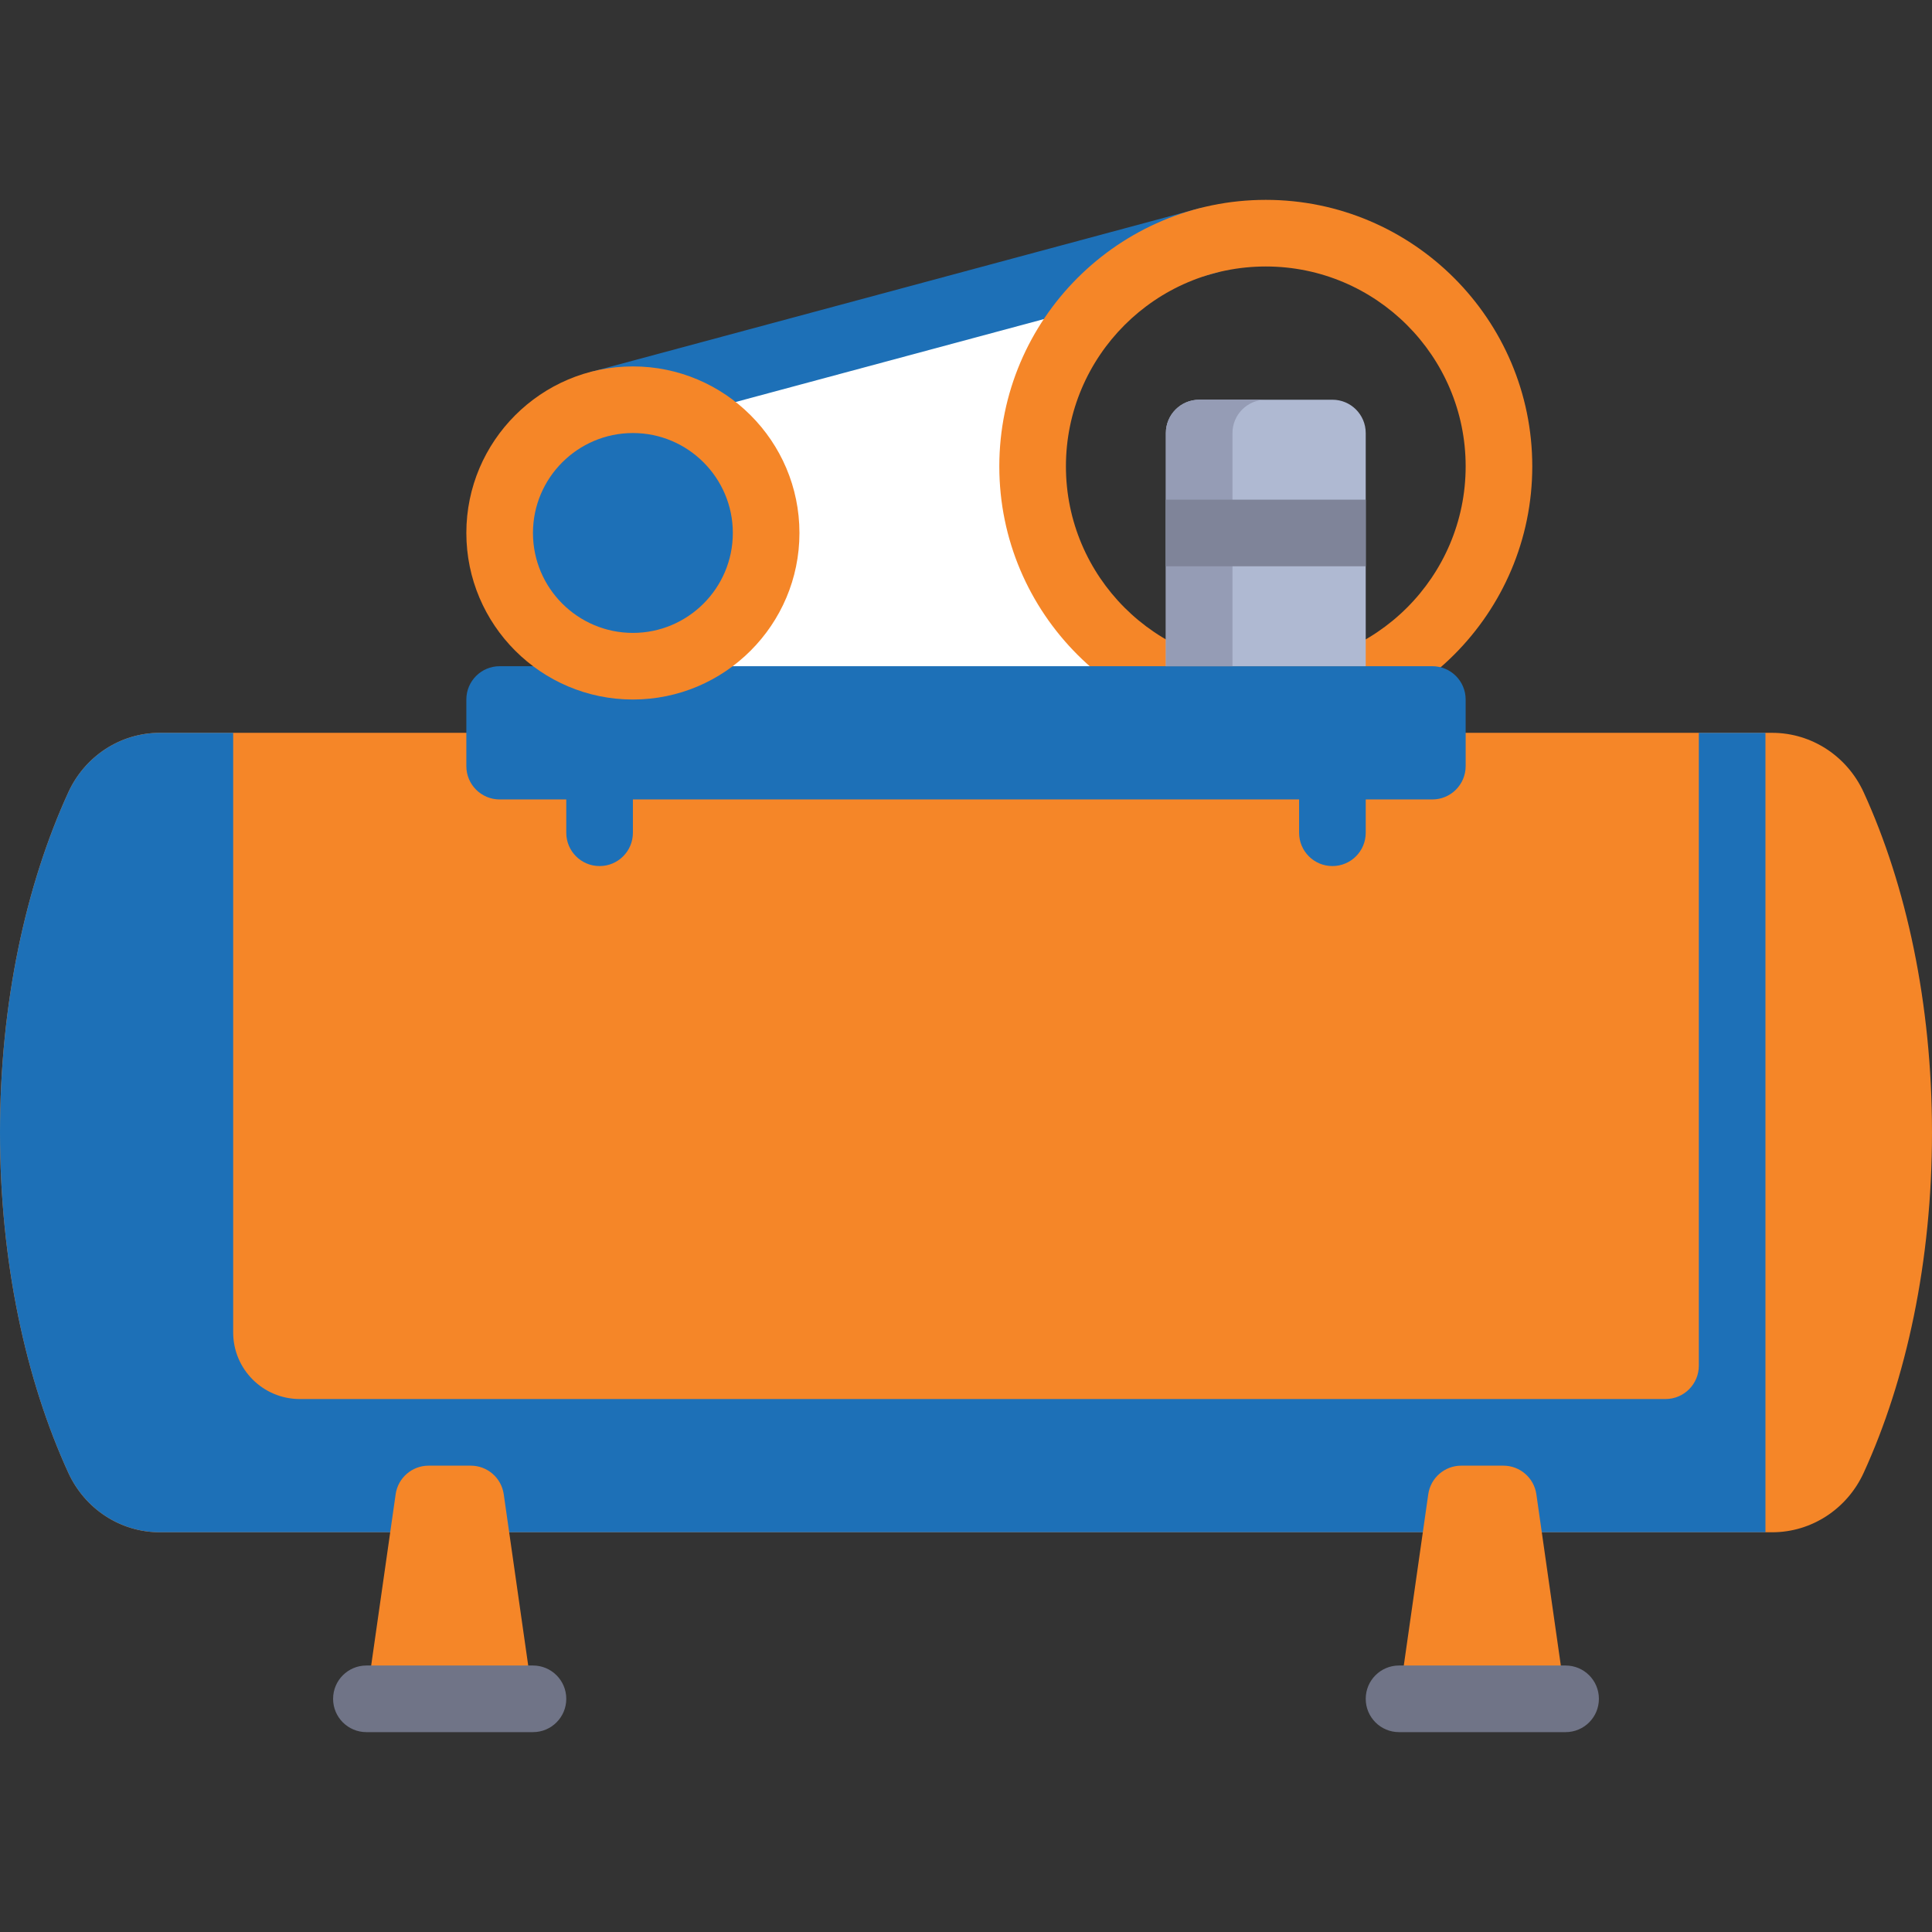
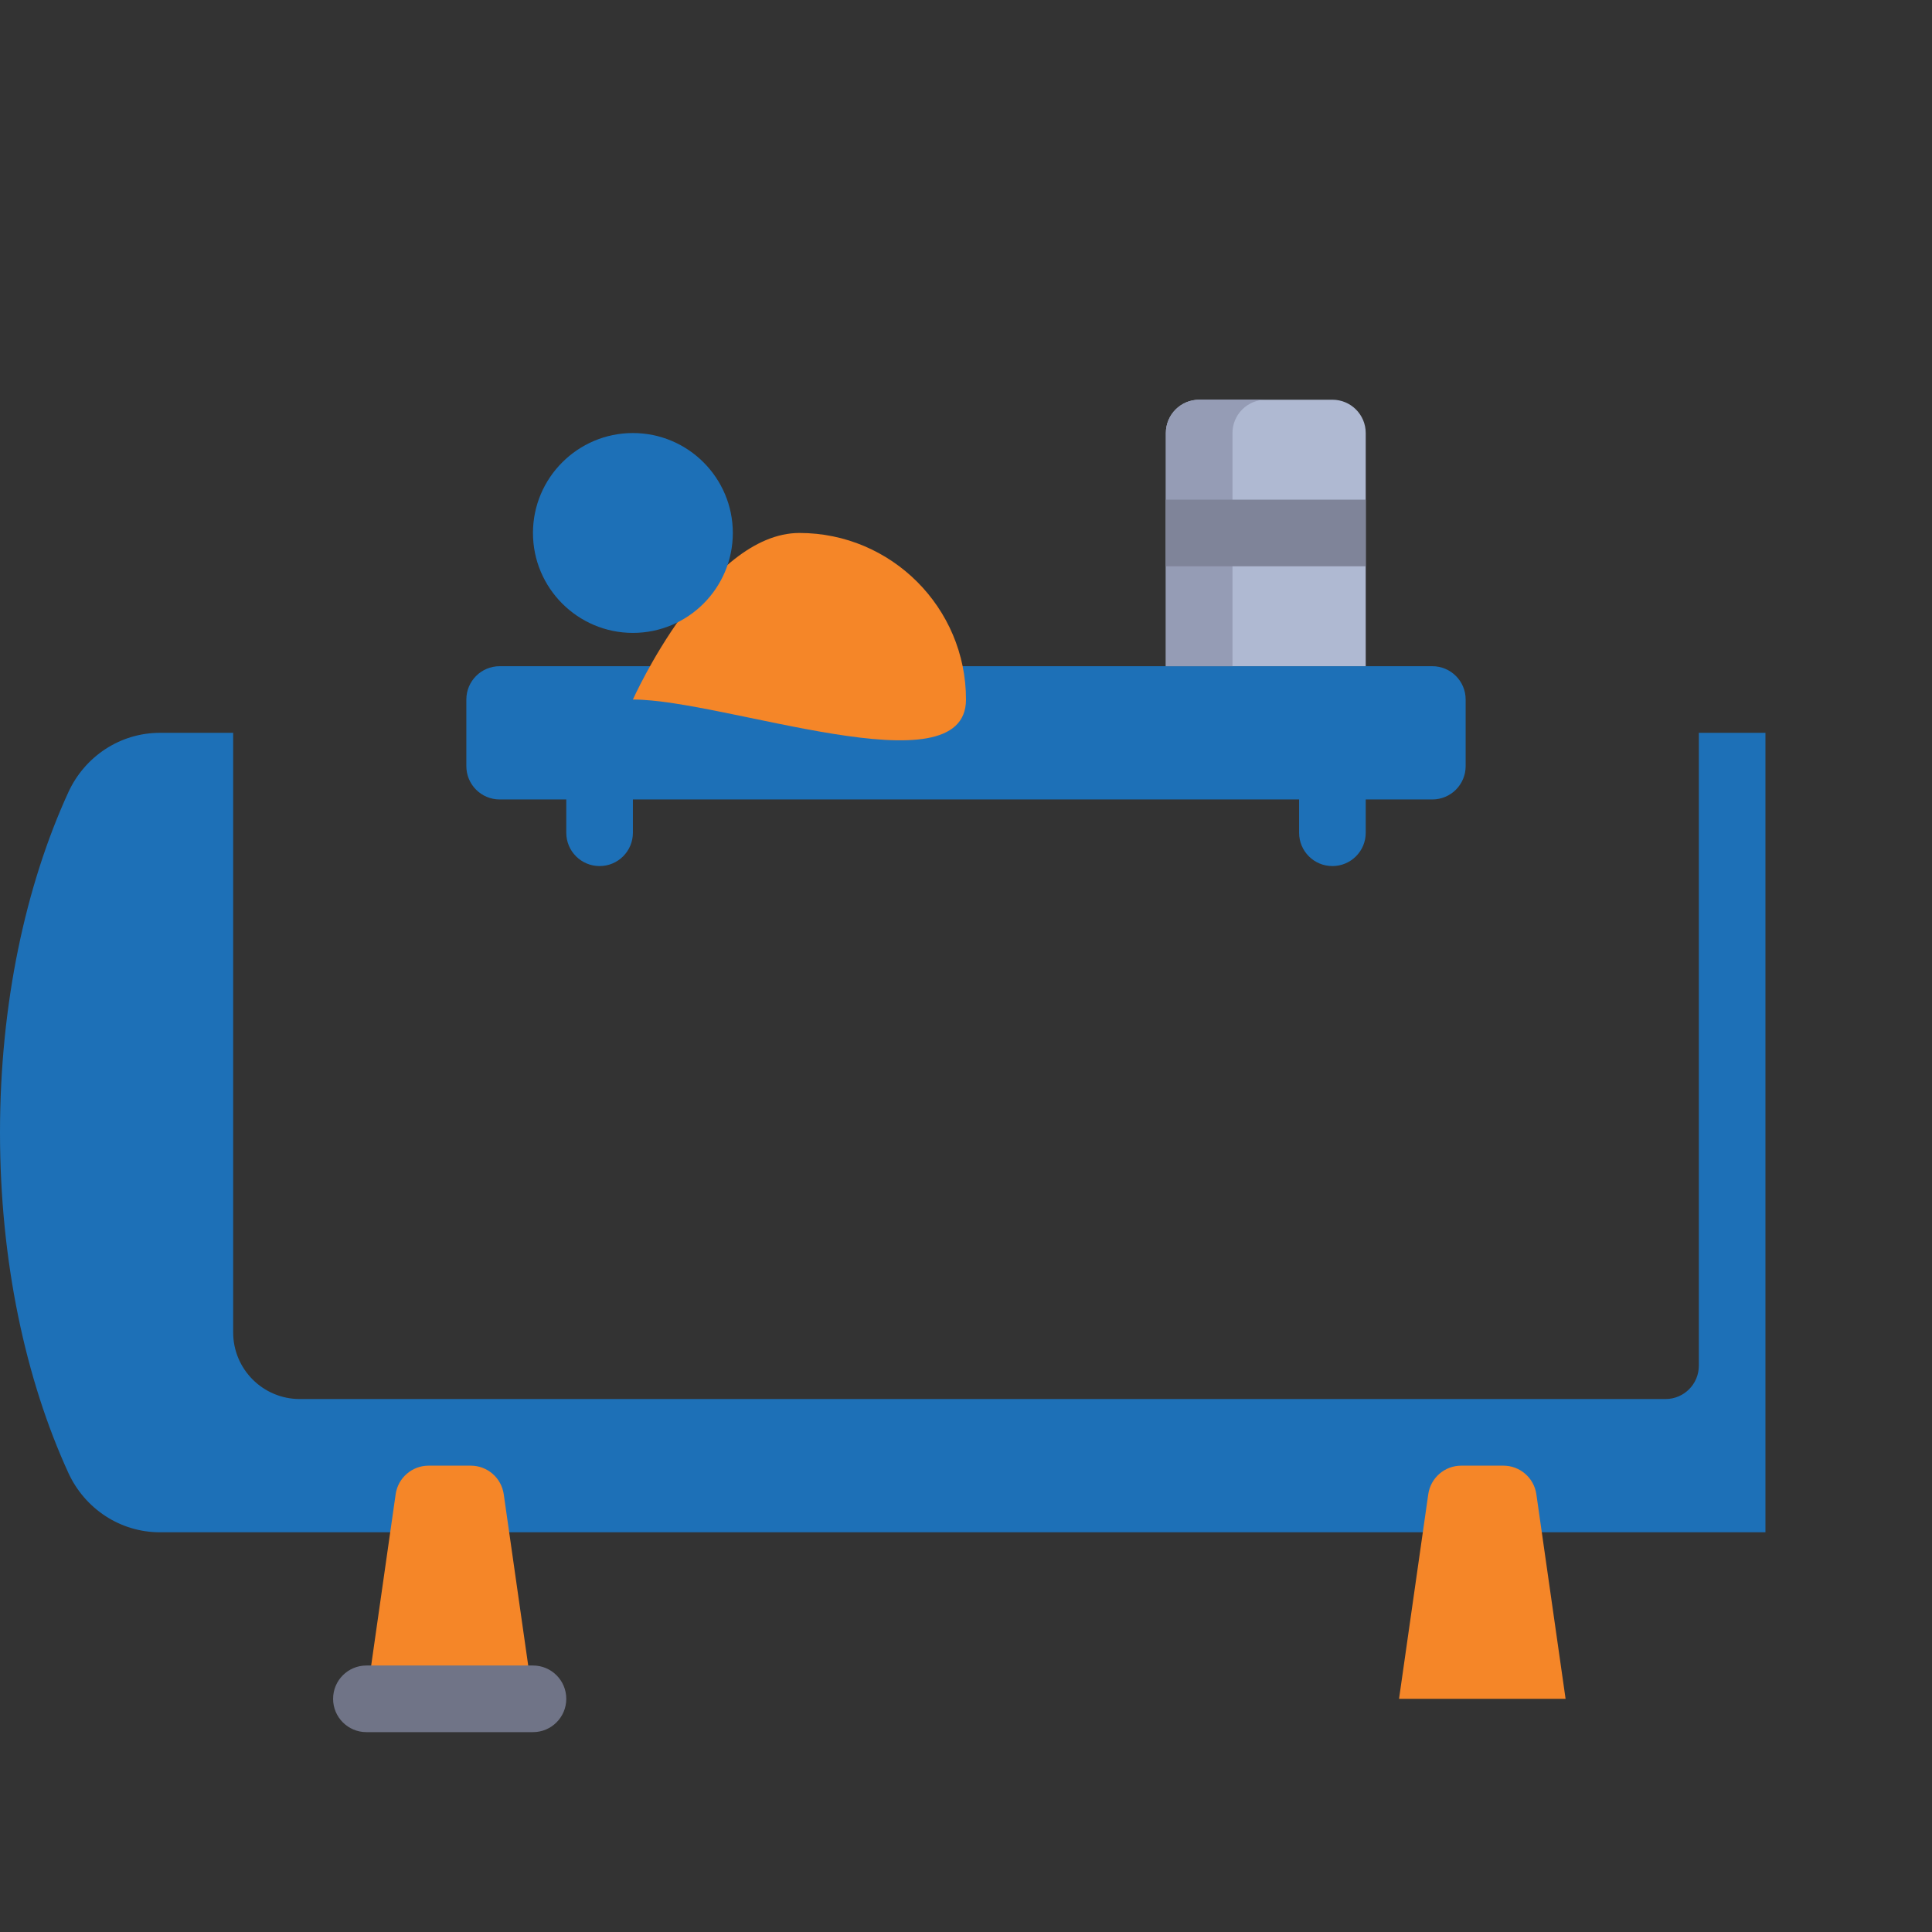
<svg xmlns="http://www.w3.org/2000/svg" version="1.1" id="Layer_1" viewBox="0 0 512 512" xml:space="preserve" width="64px" height="64px" fill="#000000">
  <rect x="0" y="0" width="512" height="512" fill="#333333" stroke="none" />
  <g id="SVGRepo_bgCarrier" stroke-width="0" />
  <g id="SVGRepo_tracerCarrier" stroke-linecap="round" stroke-linejoin="round" />
  <g id="SVGRepo_iconCarrier">
-     <path style="fill:#ffffff;" d="M273.655,123.586c0-20.946,10.498-39.458,26.483-50.639v-2.326l-114.759,35.31v79.448h114.759 v-11.154C284.152,163.044,273.655,144.532,273.655,123.586z" />
-     <path style="fill:#1d70b7;" d="M159.233,115.828c-3.887,0-7.457-2.595-8.518-6.535c-1.267-4.707,1.526-9.551,6.232-10.819 l160.733-43.233c4.681-1.267,9.551,1.526,10.819,6.232c1.268,4.706-1.526,9.551-6.232,10.819l-160.733,43.233 C160.767,115.733,159.991,115.828,159.233,115.828z" />
    <g>
-       <path style="fill:#f58628;" d="M335.448,194.207c-38.94,0-70.621-31.681-70.621-70.621s31.681-70.621,70.621-70.621 s70.621,31.681,70.621,70.621S374.388,194.207,335.448,194.207z M335.448,70.621c-29.207,0-52.966,23.758-52.966,52.966 s23.758,52.966,52.966,52.966s52.966-23.758,52.966-52.966S364.654,70.621,335.448,70.621z" />
-       <path style="fill:#f58628;" d="M493.896,209.974c-4.369-9.543-13.762-15.768-24.258-15.768H42.361 c-10.496,0-19.89,6.225-24.258,15.768C6.795,234.674,0,265.983,0,300.138s6.795,65.464,18.103,90.163 c4.37,9.544,13.762,15.768,24.259,15.768h427.276c10.496,0,19.89-6.225,24.258-15.768c11.307-24.7,18.103-56.008,18.103-90.163 S505.204,234.674,493.896,209.974z" />
-     </g>
+       </g>
    <g>
      <path style="fill:#1d70b7;" d="M158.897,229.517c-4.879,0-8.828-3.948-8.828-8.828v-17.655c0-4.879,3.948-8.828,8.828-8.828 c4.879,0,8.828,3.948,8.828,8.828v17.655C167.724,225.569,163.776,229.517,158.897,229.517z" />
      <path style="fill:#1d70b7;" d="M353.103,229.517c-4.879,0-8.828-3.948-8.828-8.828v-17.655c0-4.879,3.948-8.828,8.828-8.828 c4.879,0,8.828,3.948,8.828,8.828v17.655C361.931,225.569,357.983,229.517,353.103,229.517z" />
    </g>
    <path style="fill:#1d70b7;" d="M379.586,211.862H132.414c-4.875,0-8.828-3.953-8.828-8.828v-17.655c0-4.875,3.953-8.828,8.828-8.828 h247.172c4.875,0,8.828,3.953,8.828,8.828v17.655C388.413,207.91,384.461,211.862,379.586,211.862z" />
-     <path style="fill:#f58628;" d="M167.724,185.379c-24.337,0-44.138-19.801-44.138-44.138s19.801-44.138,44.138-44.138 s44.138,19.801,44.138,44.138S192.061,185.379,167.724,185.379z" />
+     <path style="fill:#f58628;" d="M167.724,185.379s19.801-44.138,44.138-44.138 s44.138,19.801,44.138,44.138S192.061,185.379,167.724,185.379z" />
    <path style="fill:#AFB9D2;" d="M353.103,105.931h-35.31c-4.875,0-8.828,3.953-8.828,8.828v61.793h52.966v-61.793 C361.931,109.884,357.978,105.931,353.103,105.931z" />
    <path style="fill:#1d70b7;" d="M450.207,194.207v167.724c0,4.875-3.953,8.828-8.828,8.828H79.448 c-9.751,0-17.655-7.904-17.655-17.655V194.207H42.361c-10.496,0-19.889,6.225-24.258,15.767C6.795,234.673,0,265.982,0,300.138 c0,34.155,6.795,65.464,18.103,90.164c4.37,9.543,13.763,15.767,24.259,15.767h425.5V194.207H450.207z" />
    <path style="fill:#f58628;" d="M124.758,388.414h-11.17c-4.393,0-8.118,3.23-8.739,7.58l-7.745,54.214h44.138l-7.745-54.214 C132.875,391.644,129.151,388.414,124.758,388.414z" />
    <path style="fill:#707487;" d="M141.241,459.034H97.103c-4.879,0-8.828-3.948-8.828-8.828c0-4.879,3.948-8.828,8.828-8.828h44.138 c4.879,0,8.828,3.948,8.828,8.828C150.069,455.085,146.121,459.034,141.241,459.034z" />
    <path style="fill:#f58628;" d="M398.412,388.414h-11.17c-4.393,0-8.118,3.23-8.739,7.58l-7.744,54.214h44.138l-7.745-54.214 C406.53,391.644,402.805,388.414,398.412,388.414z" />
-     <path style="fill:#707487;" d="M414.897,459.034h-44.138c-4.879,0-8.828-3.948-8.828-8.828c0-4.879,3.948-8.828,8.828-8.828h44.138 c4.879,0,8.828,3.948,8.828,8.828C423.724,455.085,419.775,459.034,414.897,459.034z" />
    <path style="fill:#959CB5;" d="M335.448,105.931h-17.655c-4.875,0-8.828,3.953-8.828,8.828v61.793h17.655v-61.793 C326.621,109.882,330.572,105.931,335.448,105.931z" />
    <rect x="308.966" y="132.414" style="fill:#7F8499;" width="52.966" height="17.655" />
    <path style="fill:#1d70b7;" d="M167.724,114.759c-14.603,0-26.483,11.88-26.483,26.483s11.88,26.483,26.483,26.483 s26.483-11.88,26.483-26.483S182.327,114.759,167.724,114.759z" />
  </g>
</svg>